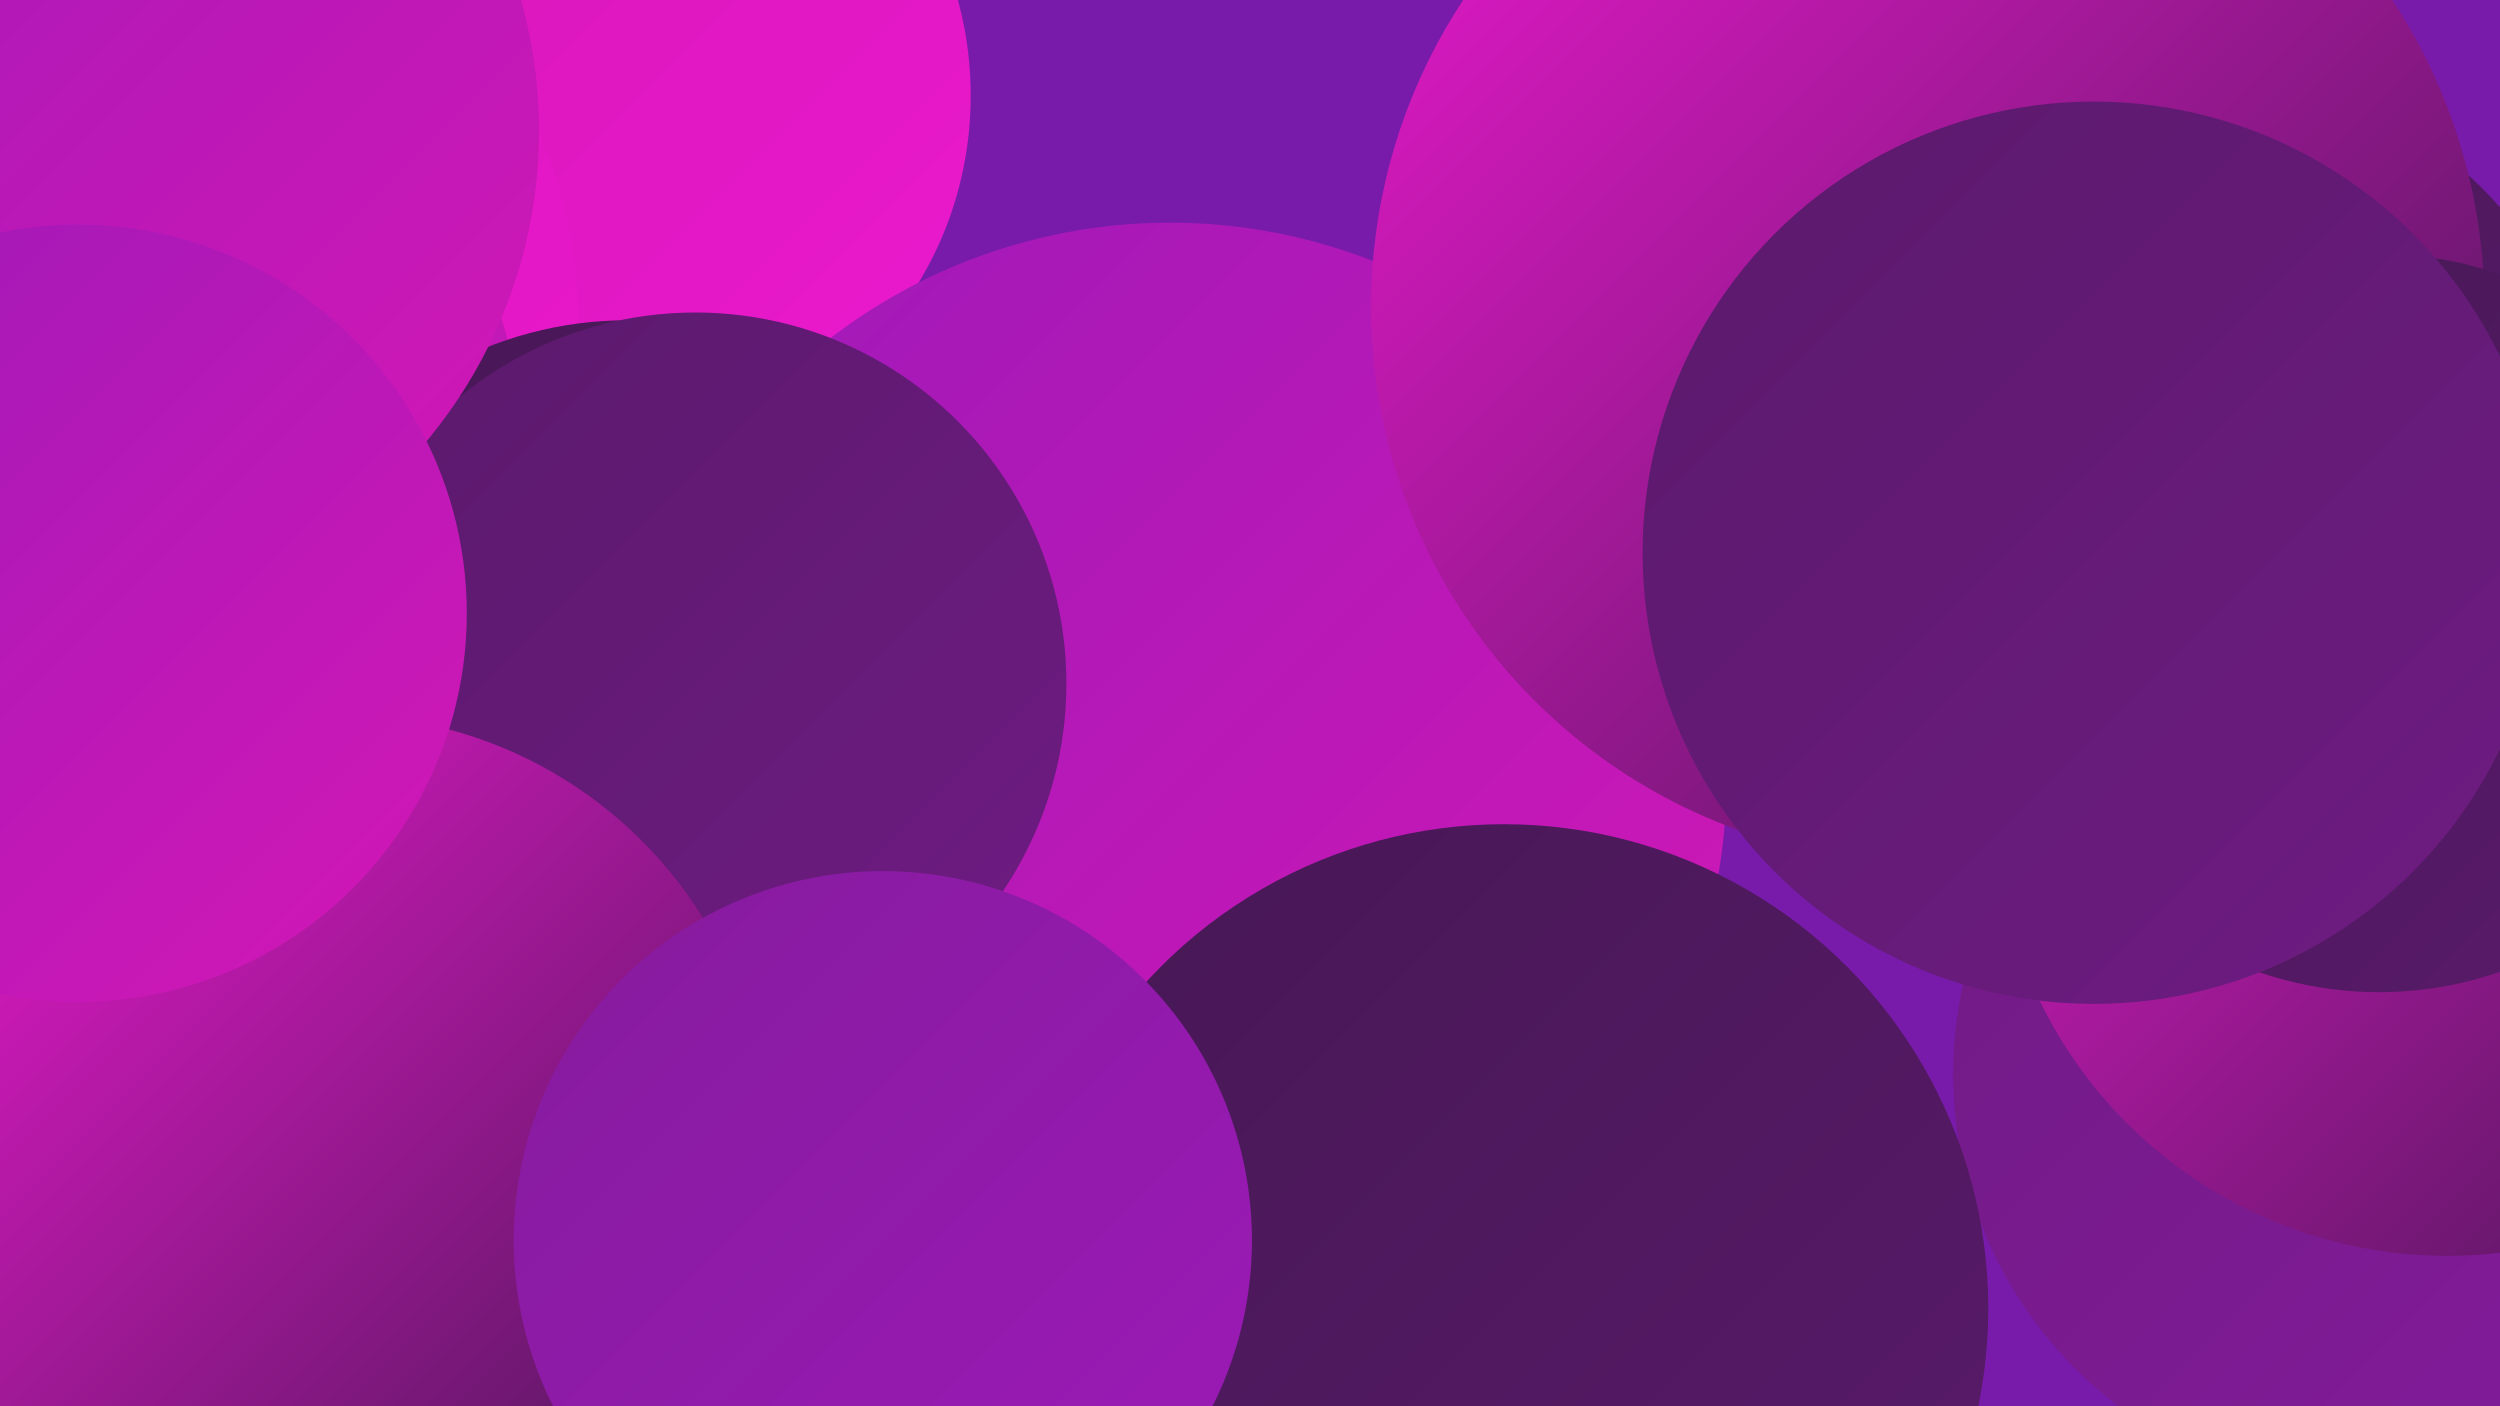
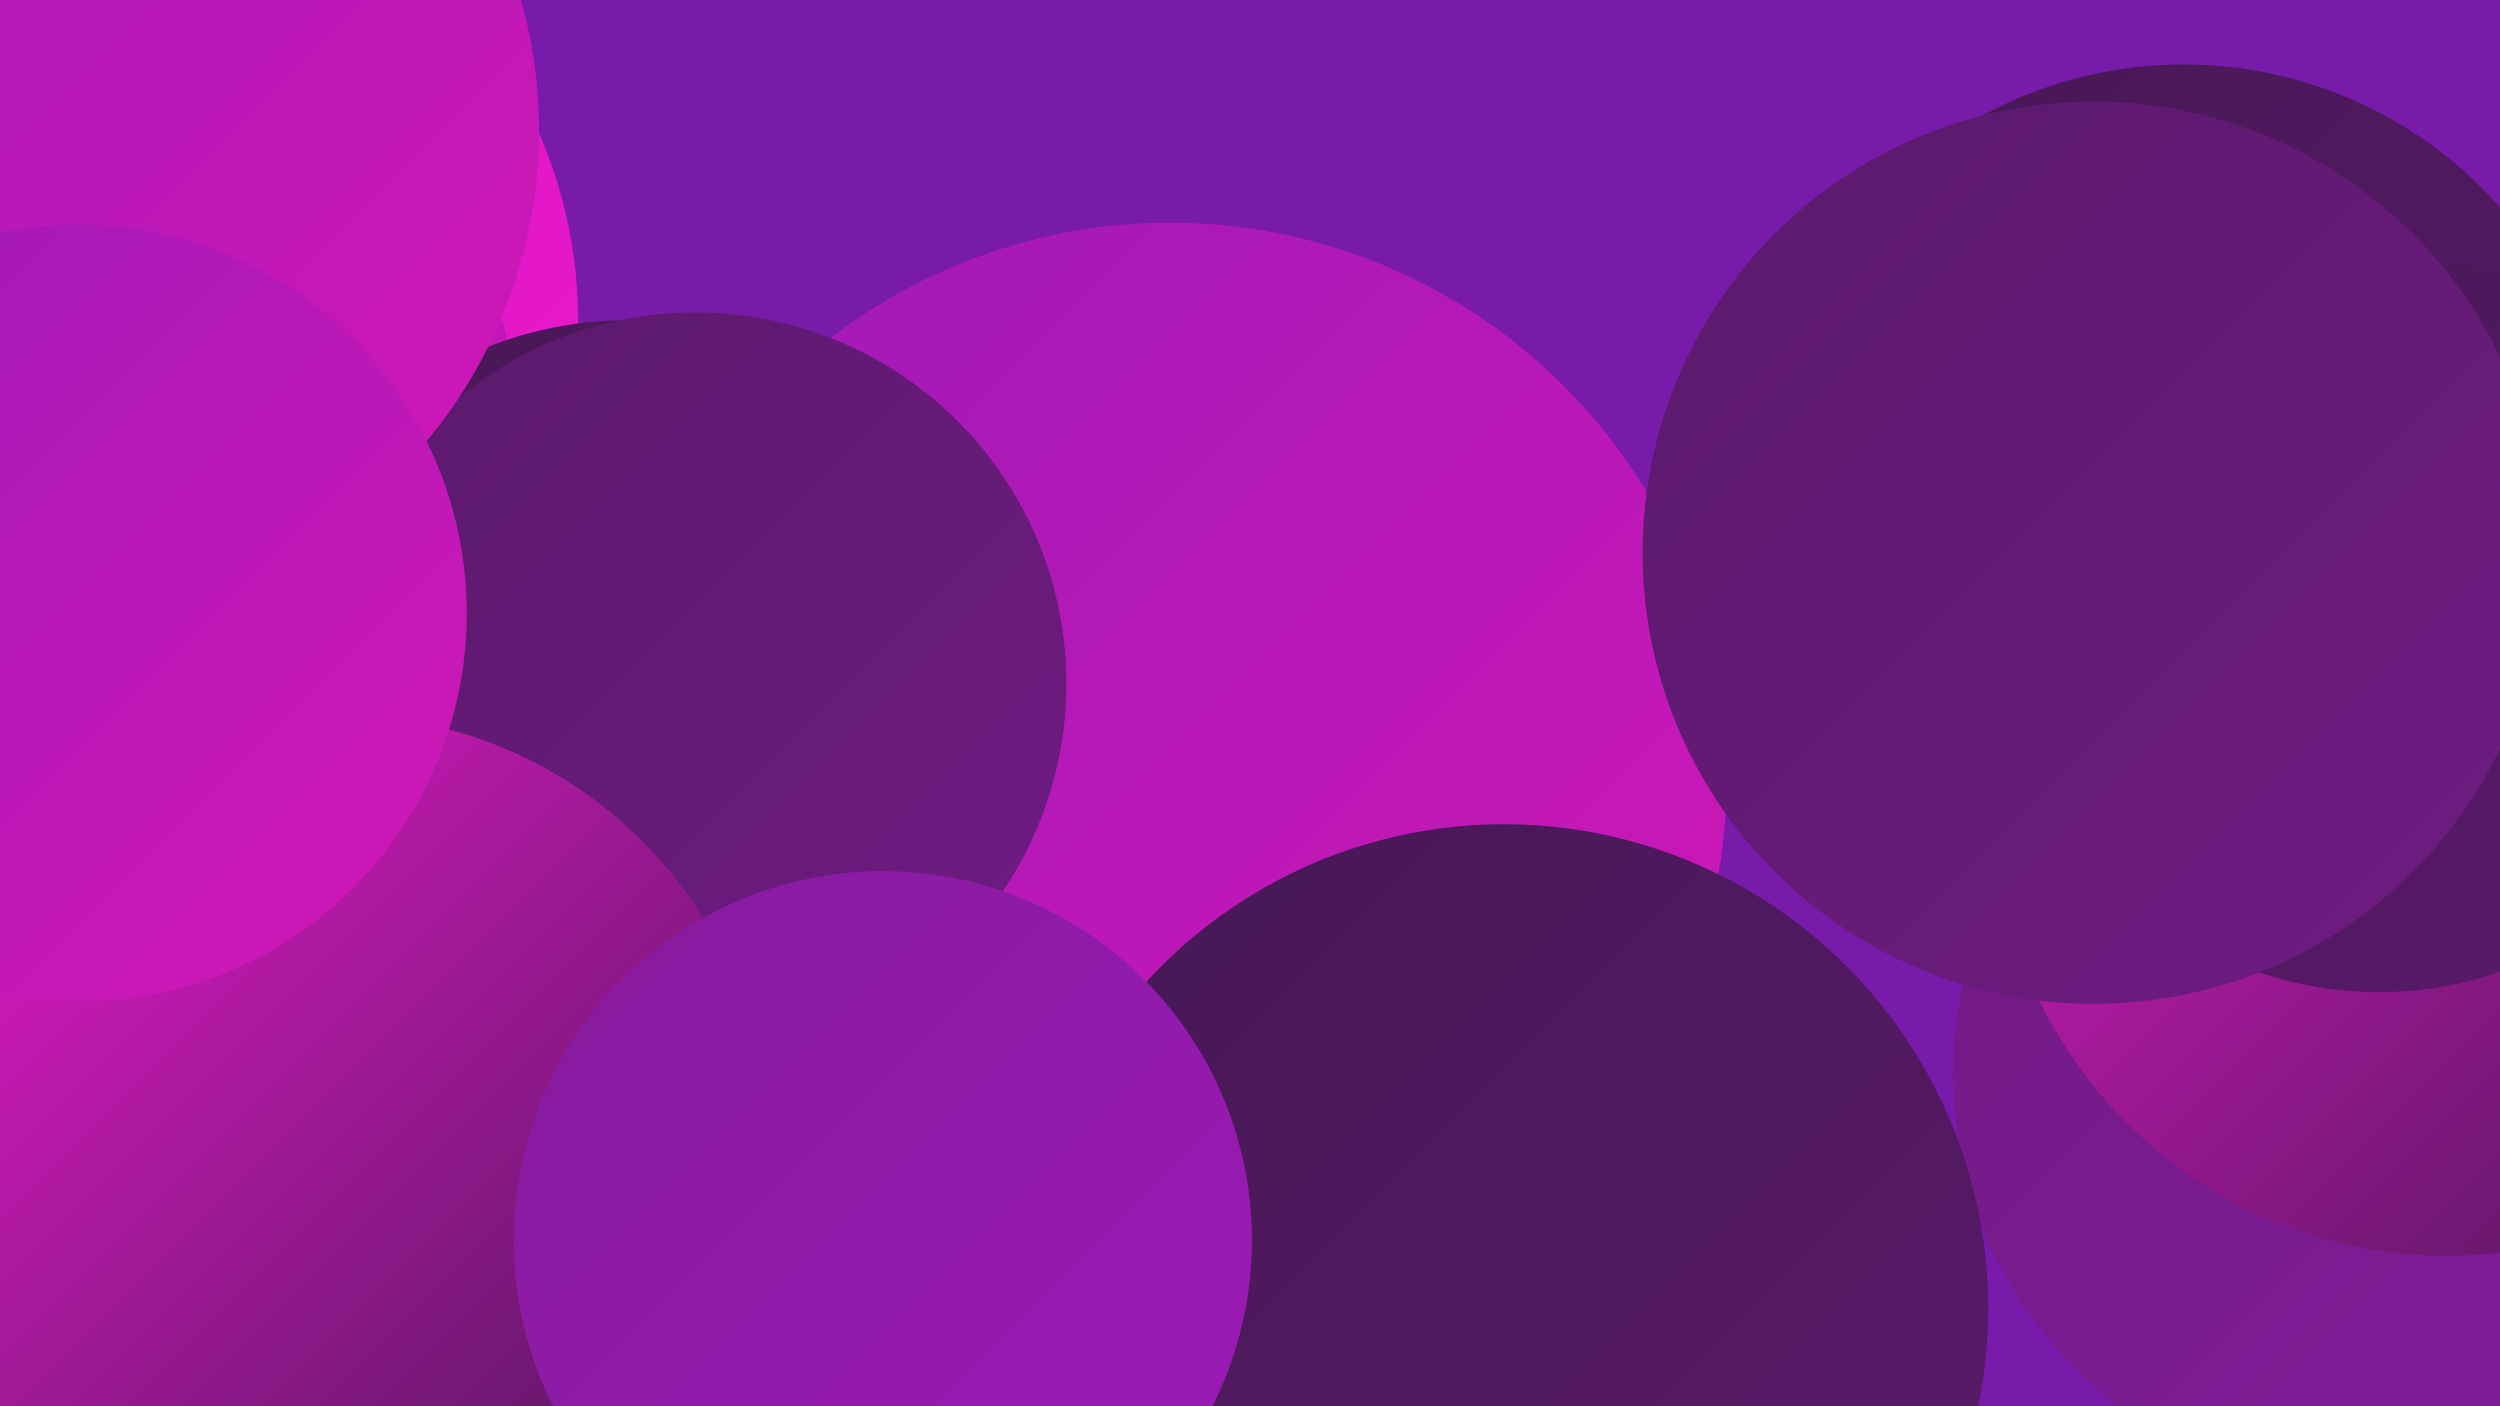
<svg xmlns="http://www.w3.org/2000/svg" width="1280" height="720">
  <defs>
    <linearGradient id="grad0" x1="0%" y1="0%" x2="100%" y2="100%">
      <stop offset="0%" style="stop-color:#461854;stop-opacity:1" />
      <stop offset="100%" style="stop-color:#5a1a6b;stop-opacity:1" />
    </linearGradient>
    <linearGradient id="grad1" x1="0%" y1="0%" x2="100%" y2="100%">
      <stop offset="0%" style="stop-color:#5a1a6b;stop-opacity:1" />
      <stop offset="100%" style="stop-color:#6f1b83;stop-opacity:1" />
    </linearGradient>
    <linearGradient id="grad2" x1="0%" y1="0%" x2="100%" y2="100%">
      <stop offset="0%" style="stop-color:#6f1b83;stop-opacity:1" />
      <stop offset="100%" style="stop-color:#851b9d;stop-opacity:1" />
    </linearGradient>
    <linearGradient id="grad3" x1="0%" y1="0%" x2="100%" y2="100%">
      <stop offset="0%" style="stop-color:#851b9d;stop-opacity:1" />
      <stop offset="100%" style="stop-color:#9d1ab8;stop-opacity:1" />
    </linearGradient>
    <linearGradient id="grad4" x1="0%" y1="0%" x2="100%" y2="100%">
      <stop offset="0%" style="stop-color:#9d1ab8;stop-opacity:1" />
      <stop offset="100%" style="stop-color:#d417b6;stop-opacity:1" />
    </linearGradient>
    <linearGradient id="grad5" x1="0%" y1="0%" x2="100%" y2="100%">
      <stop offset="0%" style="stop-color:#d417b6;stop-opacity:1" />
      <stop offset="100%" style="stop-color:#ec19ce;stop-opacity:1" />
    </linearGradient>
    <linearGradient id="grad6" x1="0%" y1="0%" x2="100%" y2="100%">
      <stop offset="0%" style="stop-color:#ec19ce;stop-opacity:1" />
      <stop offset="100%" style="stop-color:#461854;stop-opacity:1" />
    </linearGradient>
  </defs>
  <rect width="1280" height="720" fill="#781bab" />
-   <circle cx="312" cy="49" r="185" fill="url(#grad5)" />
-   <circle cx="80" cy="361" r="261" fill="url(#grad5)" />
  <circle cx="599" cy="399" r="285" fill="url(#grad4)" />
  <circle cx="90" cy="631" r="260" fill="url(#grad5)" />
  <circle cx="1118" cy="249" r="216" fill="url(#grad0)" />
  <circle cx="1213" cy="550" r="213" fill="url(#grad2)" />
  <circle cx="1253" cy="411" r="232" fill="url(#grad6)" />
  <circle cx="57" cy="164" r="239" fill="url(#grad5)" />
  <circle cx="74" cy="222" r="192" fill="url(#grad4)" />
  <circle cx="321" cy="357" r="193" fill="url(#grad0)" />
-   <circle cx="987" cy="157" r="285" fill="url(#grad6)" />
  <circle cx="1218" cy="319" r="189" fill="url(#grad0)" />
  <circle cx="30" cy="605" r="229" fill="url(#grad2)" />
  <circle cx="356" cy="350" r="190" fill="url(#grad1)" />
  <circle cx="173" cy="586" r="220" fill="url(#grad6)" />
  <circle cx="28" cy="67" r="248" fill="url(#grad4)" />
  <circle cx="770" cy="670" r="248" fill="url(#grad0)" />
  <circle cx="40" cy="314" r="199" fill="url(#grad4)" />
  <circle cx="452" cy="635" r="189" fill="url(#grad3)" />
  <circle cx="1072" cy="283" r="231" fill="url(#grad1)" />
</svg>